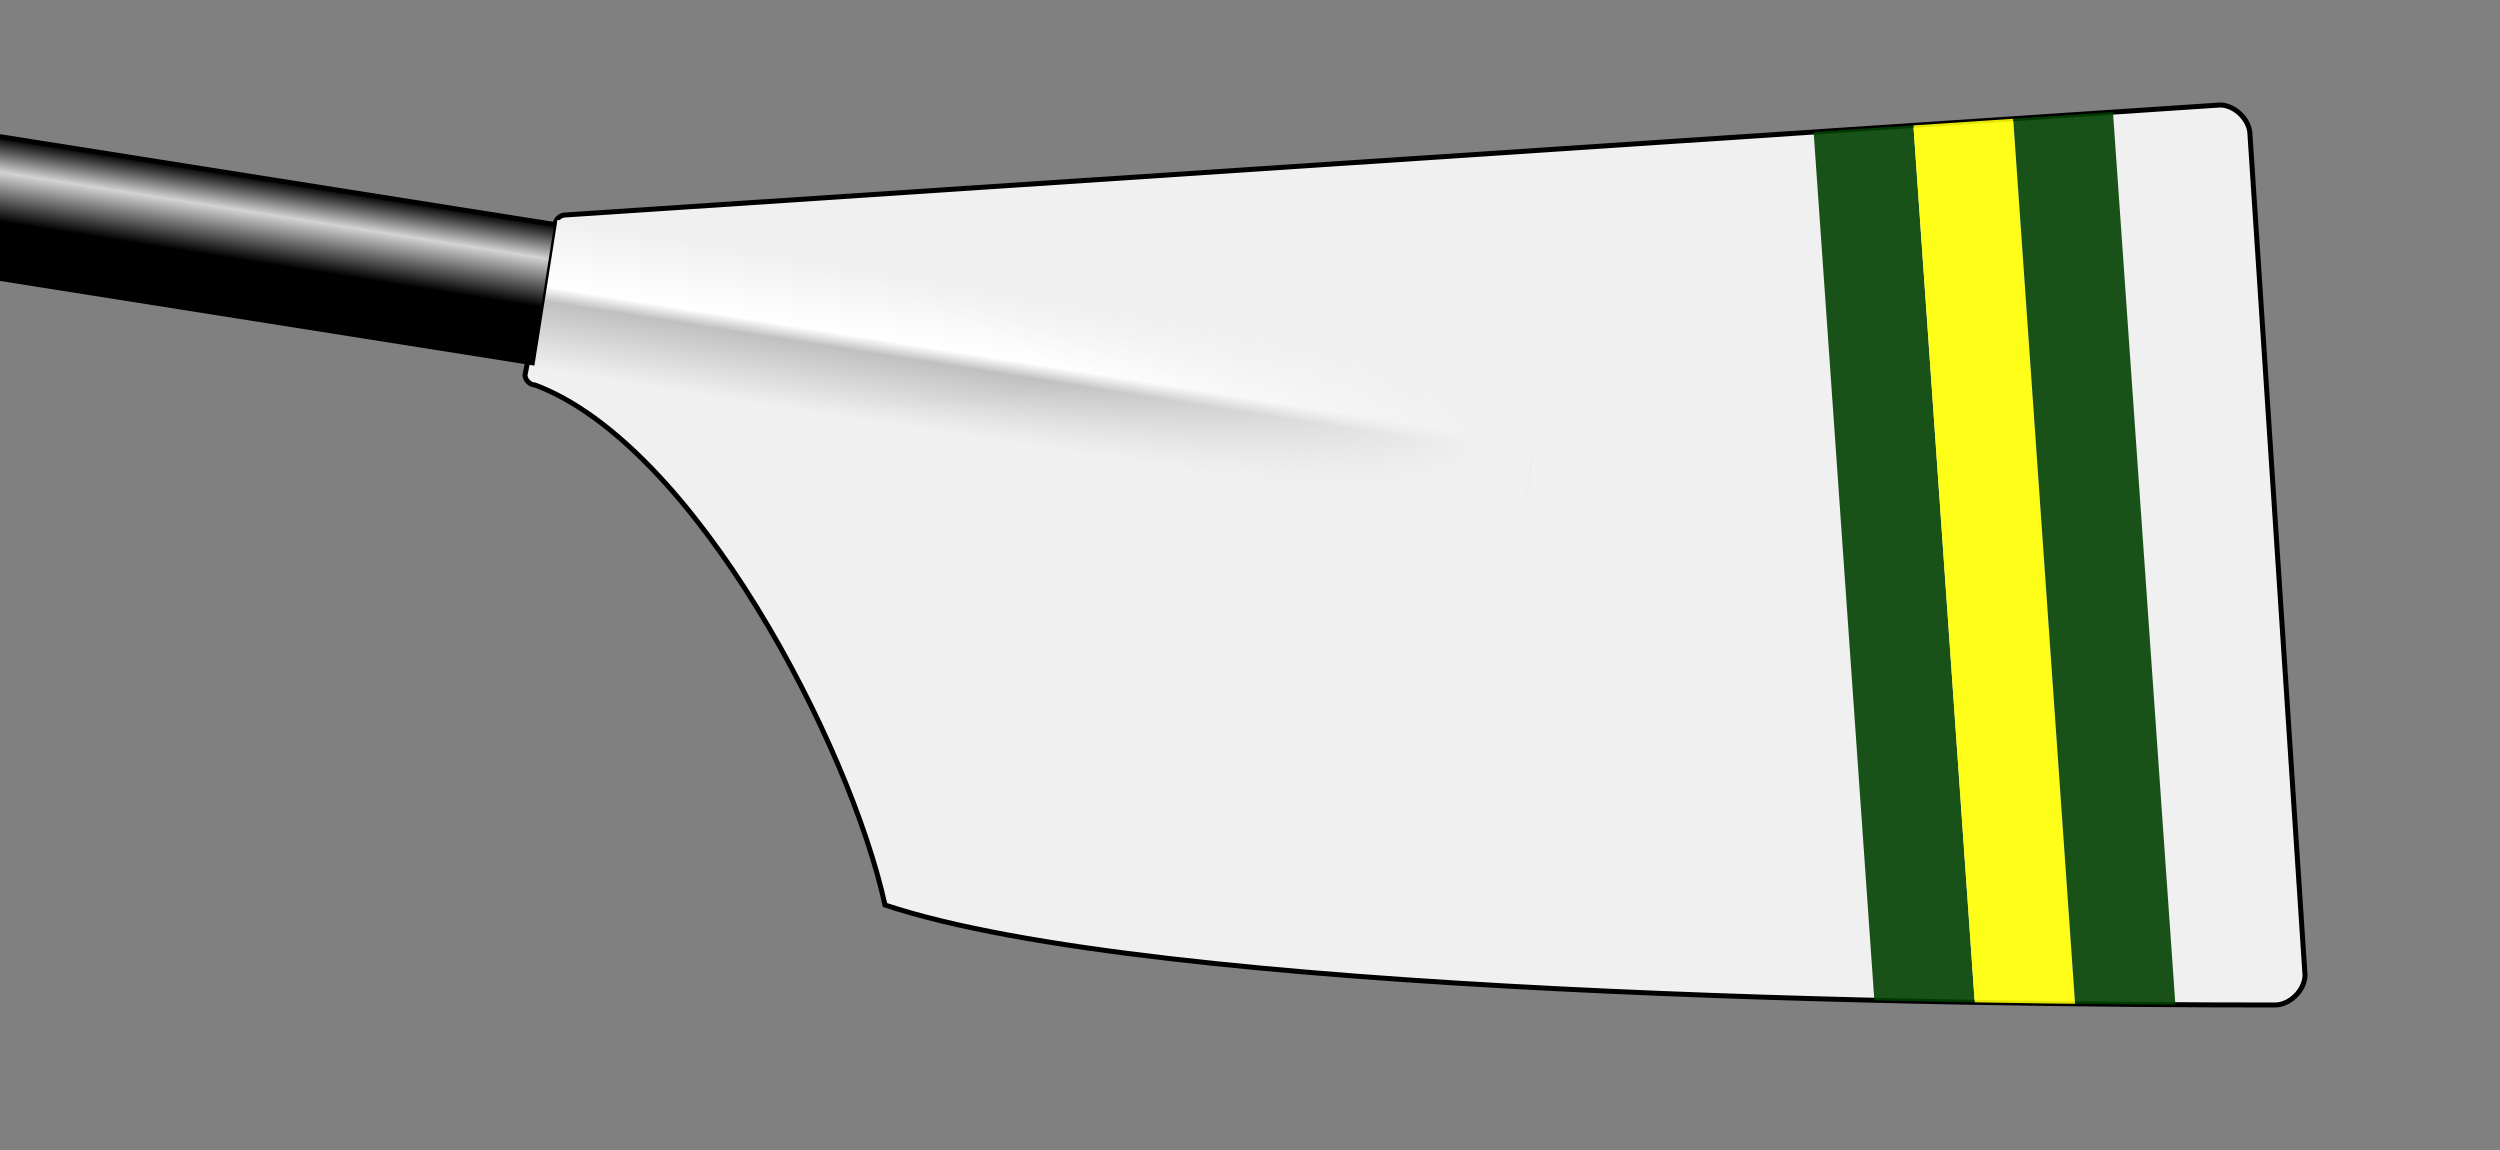
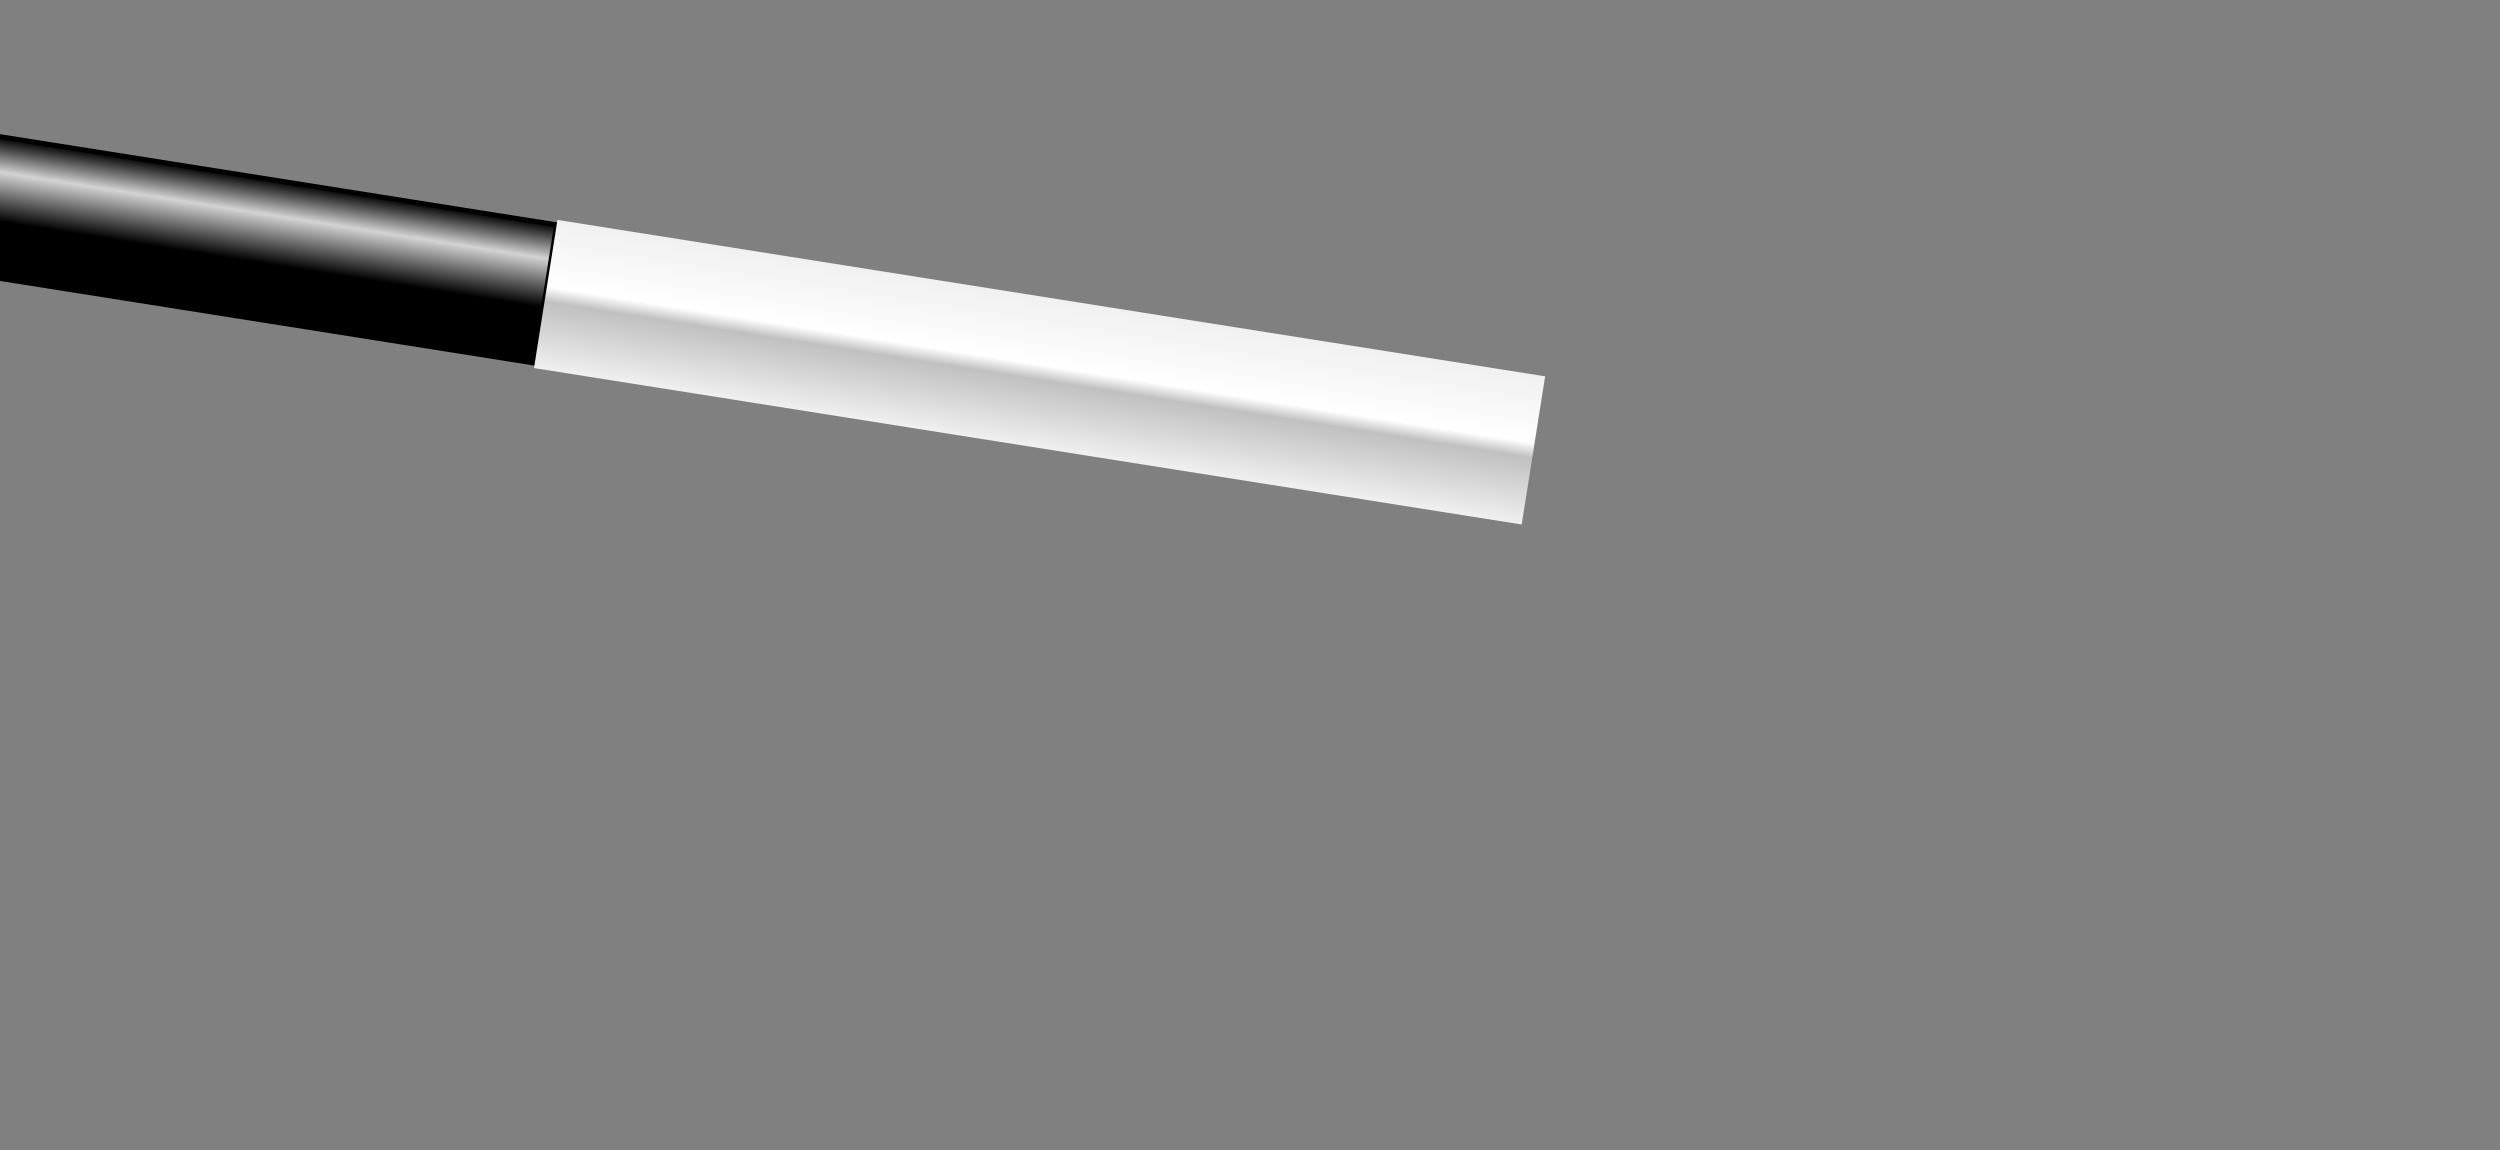
<svg xmlns="http://www.w3.org/2000/svg" xmlns:xlink="http://www.w3.org/1999/xlink" width="500" height="230">
  <rect width="100%" height="100%" fill="#808080" stroke="none" />
  <defs>
    <linearGradient id="loomGradient" gradientUnits="userSpaceOnUse" x2="0" y1="-14" y2="14">
      <stop offset="0%" style="stop-color:black;" />
      <stop offset="25%" style="stop-color:lightgray;" />
      <stop offset="60%" style="stop-color:black;" />
    </linearGradient>
    <linearGradient id="ridgeGradient" gradientUnits="userSpaceOnUse" x2="0" y1="-15" y2="15">
      <stop offset="0%" style="stop-color:#f0f0f0;" />
      <stop offset="45%" style="stop-color:white;" />
      <stop offset="55%" style="stop-color:#c0c0c0;" />
      <stop offset="100%" style="stop-color:#f0f0f0;" />
    </linearGradient>
    <radialGradient id="fadeRidgeGradient" cx="0%" cy="50%" r="100%">
      <stop offset="50%" style="stop-color:#f0f0f0; stop-opacity:0" />
      <stop offset="95%" style="stop-color:#f0f0f0;" />
    </radialGradient>
-     <path id="spoonPath" d="M 105,75 C 105,76 106,77 107,77 C 139,89 170,149 177,181 C 231,199 389,201 455,201 C 458,201 461,198 461,195 L 450,27 C 450,24 447,21 444,21 L 113,43 C 112,43 111,44 111,45  Z" />
    <clipPath id="spoonClip">
      <use xlink:href="#spoonPath" />
    </clipPath>
  </defs>
  <use xlink:href="#spoonPath" style="stroke:Black; stroke-width:1; fill:#f0f0f0;" />
  <g transform="rotate(9) translate(117, 41)">
    <rect x="-200" y="-14" height="28" width="200" style="stroke:Black; stroke-width:1; fill:url(#loomGradient);" />
    <rect x="0" y="-15" height="30" width="200" class="spoon" style="stroke:none; fill:url(#ridgeGradient);" />
-     <rect x="0" y="-15" height="30" width="200" class="spoon" style="stroke:none; fill:url(#fadeRidgeGradient);" />
  </g>
  <g clip-rule="nonzero" clip-path="url(#spoonClip)" opacity="0.9">
    <g transform="rotate(-4) translate(370, 20)">
-       <path d="M 0,0 l 0,250" style="stroke-width:20; stroke: #004000" />
      <path d="M 20,0 l 0,250" style="stroke-width:20; stroke: #ffff00" />
-       <path d="M 40,0 l 0,250" style="stroke-width:20; stroke: #004000" />
    </g>
  </g>
</svg>